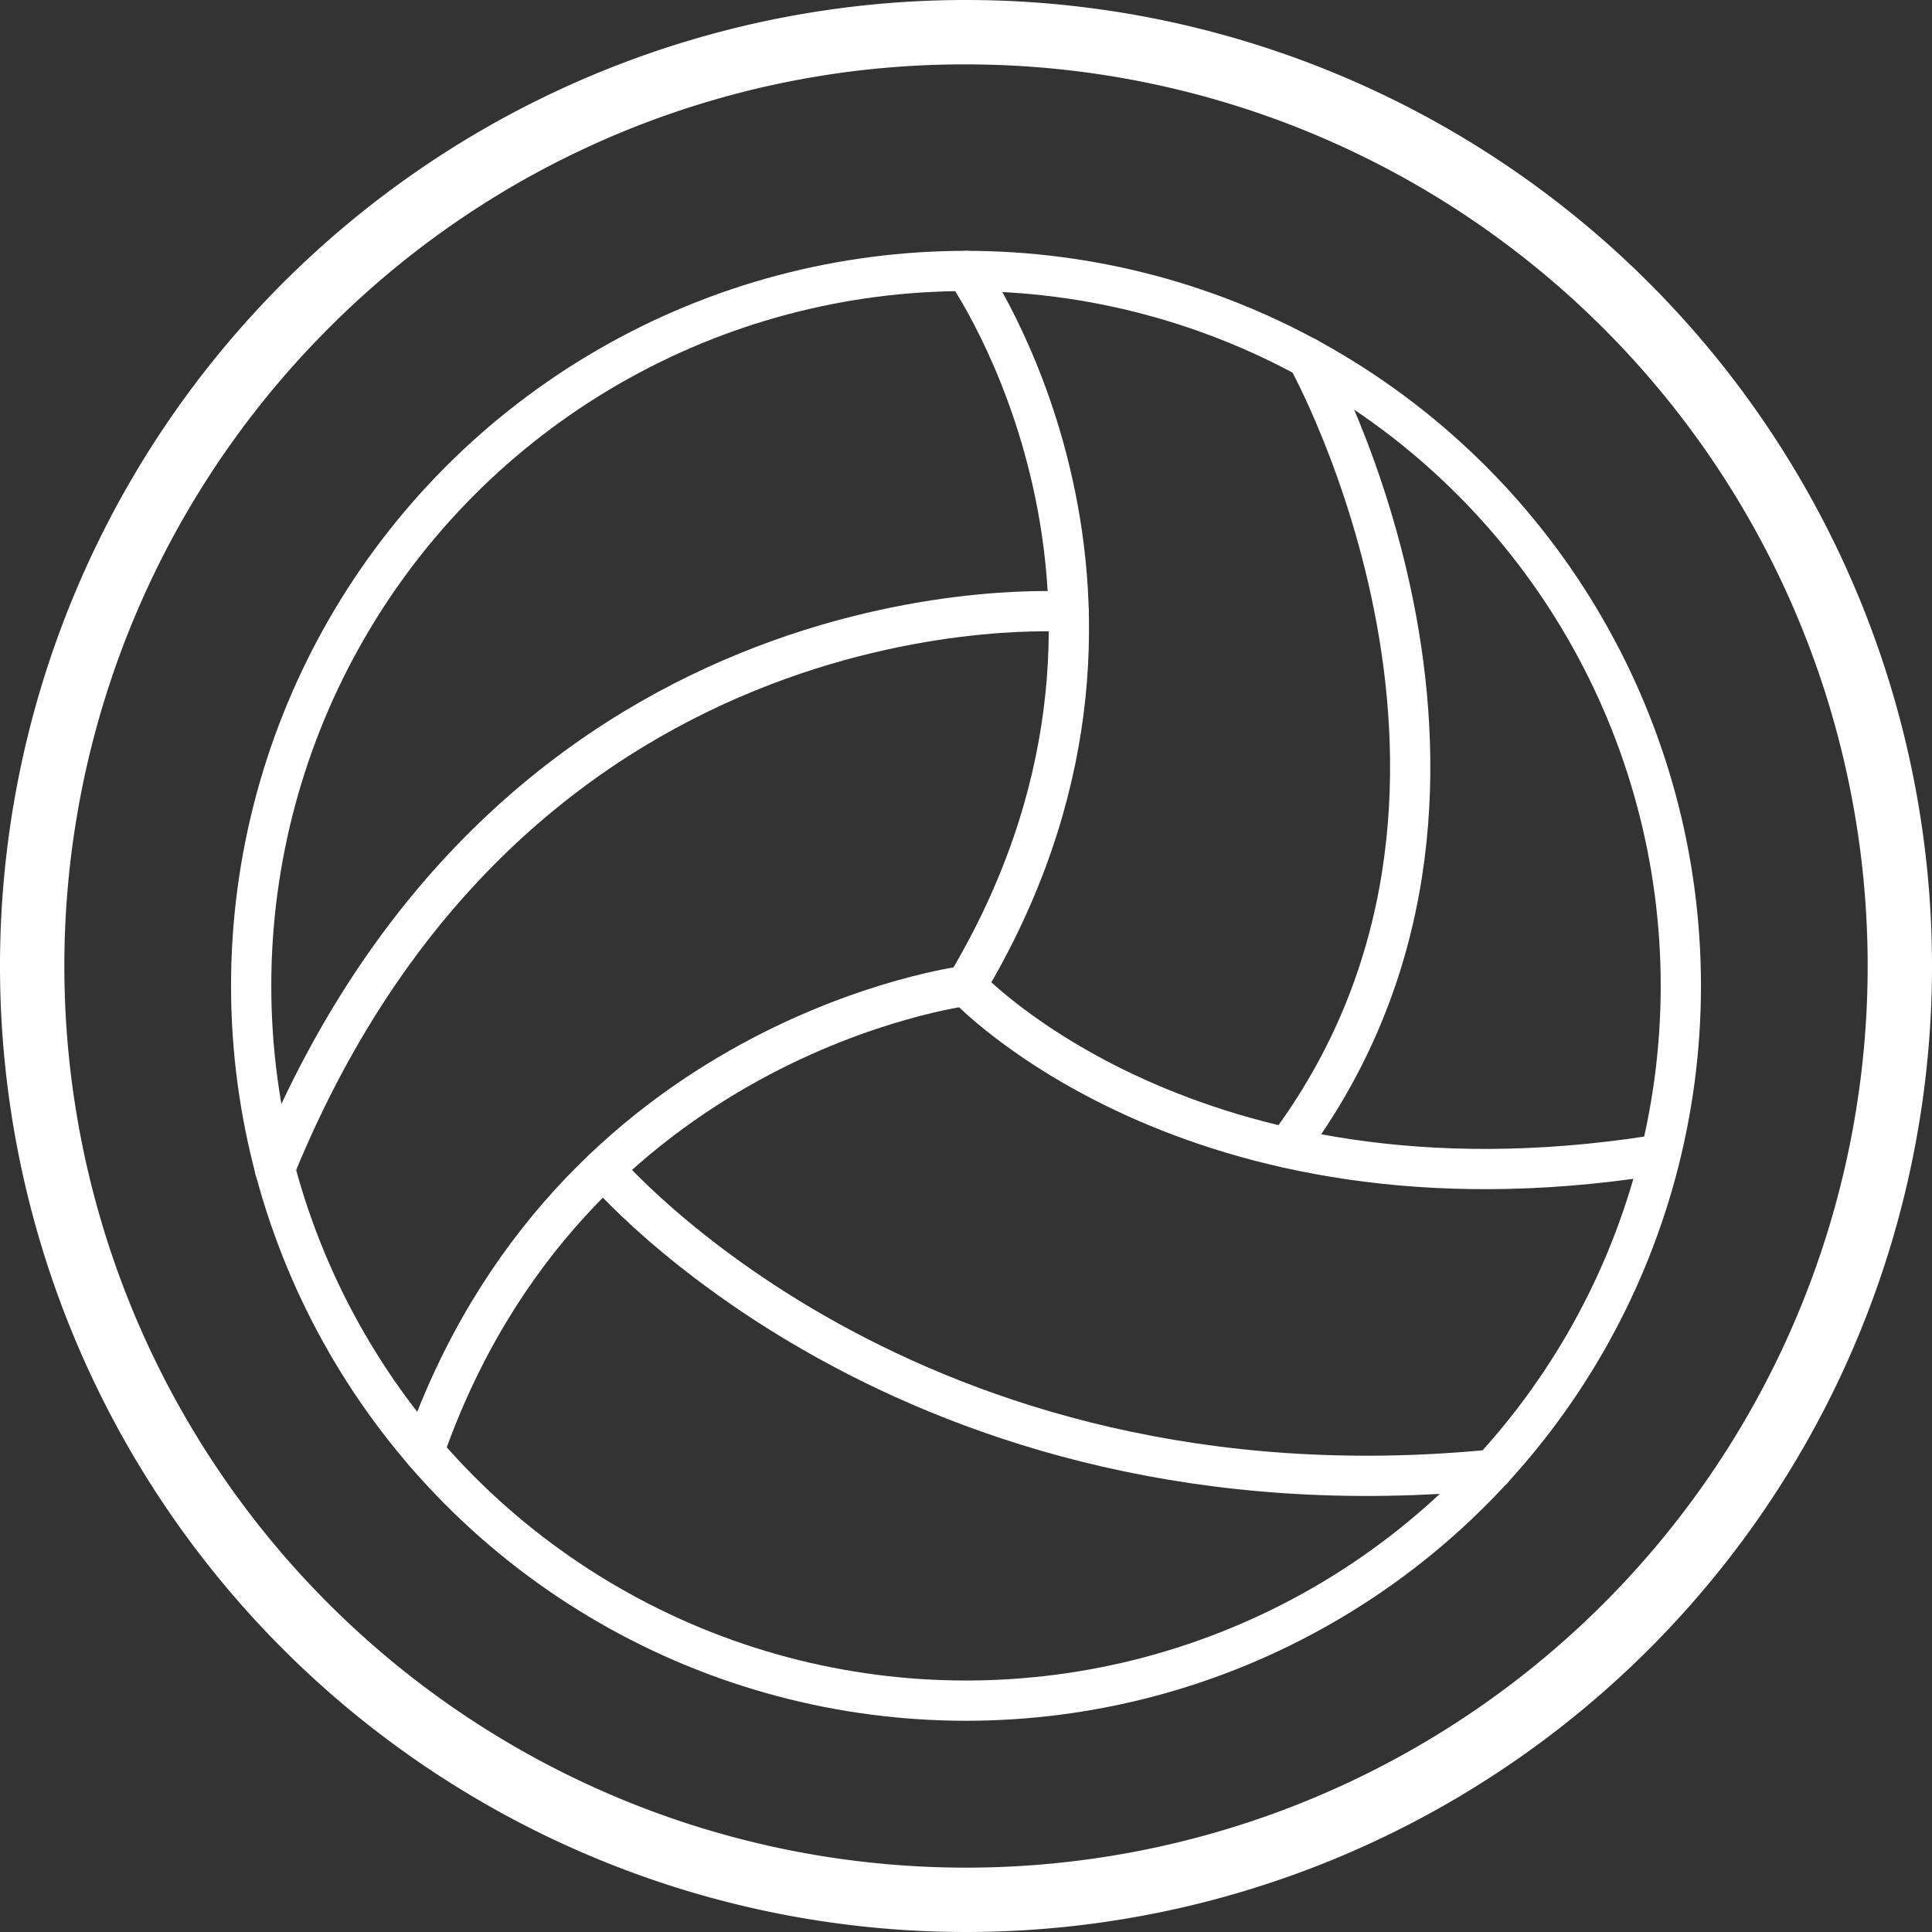
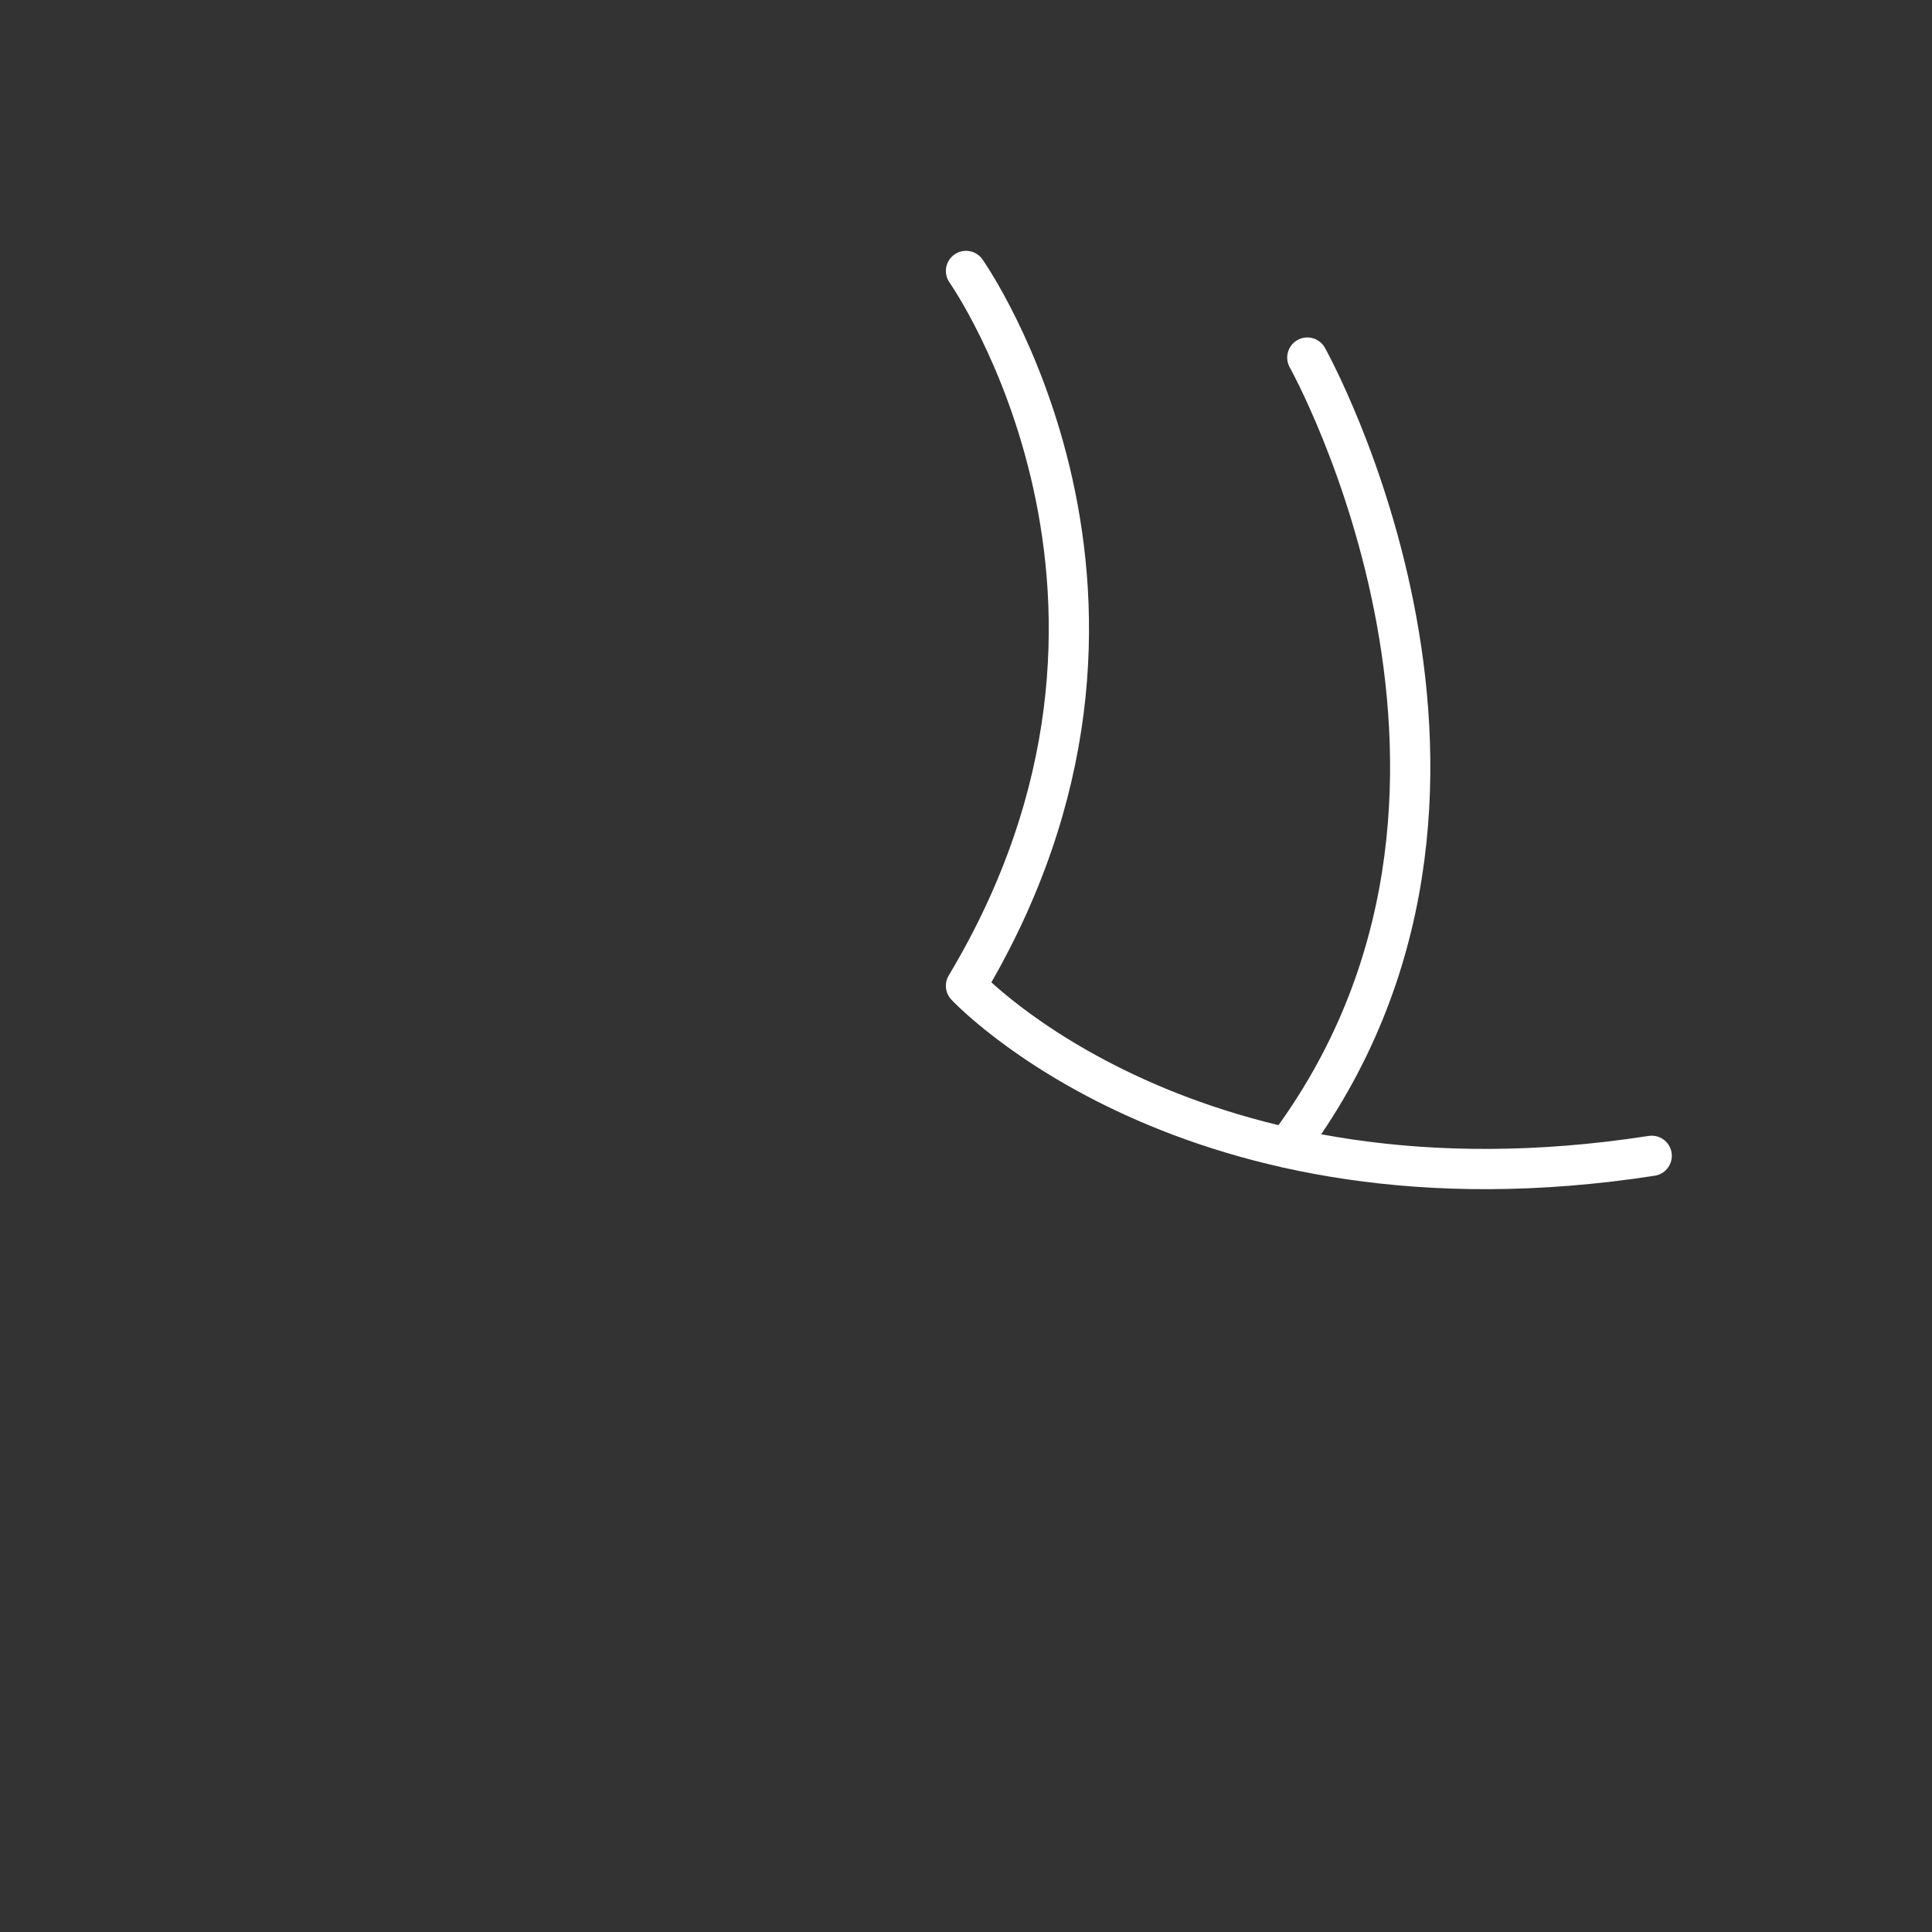
<svg xmlns="http://www.w3.org/2000/svg" viewBox="0 0 240 240">
  <rect x="0" y="0" width="240" height="240" fill="#333333" stroke="none" />
  <defs>
    <style>.cls-1{fill:#fff;}.cls-2{fill:none;stroke:#fff;stroke-linecap:round;stroke-linejoin:round;stroke-width:5px;}</style>
  </defs>
  <g id="Calque_2" data-name="Calque 2">
    <g id="Activites">
-       <path class="cls-1" d="M120,8a112,112,0,0,1,79.2,191.2A112,112,0,0,1,40.8,40.8,111.29,111.29,0,0,1,120,8m0-8A120,120,0,1,0,240,120,120,120,0,0,0,120,0Z" />
-       <circle class="cls-2" cx="120" cy="122.46" r="88.8" />
      <path class="cls-2" d="M120,33.66s28.76,40.79,0,88.8c0,0,27.85,30,85.18,21.12" />
      <path class="cls-2" d="M162.4,44.42s30.38,54.27-2.53,98.14" />
-       <path class="cls-2" d="M120,122.46s-49.32,6.16-67.35,57.87" />
-       <path class="cls-2" d="M132.75,76s-68.3-5.22-98.61,69.22" />
-       <path class="cls-2" d="M75,145.21s37.51,44.48,110.4,37.35" />
    </g>
  </g>
</svg>